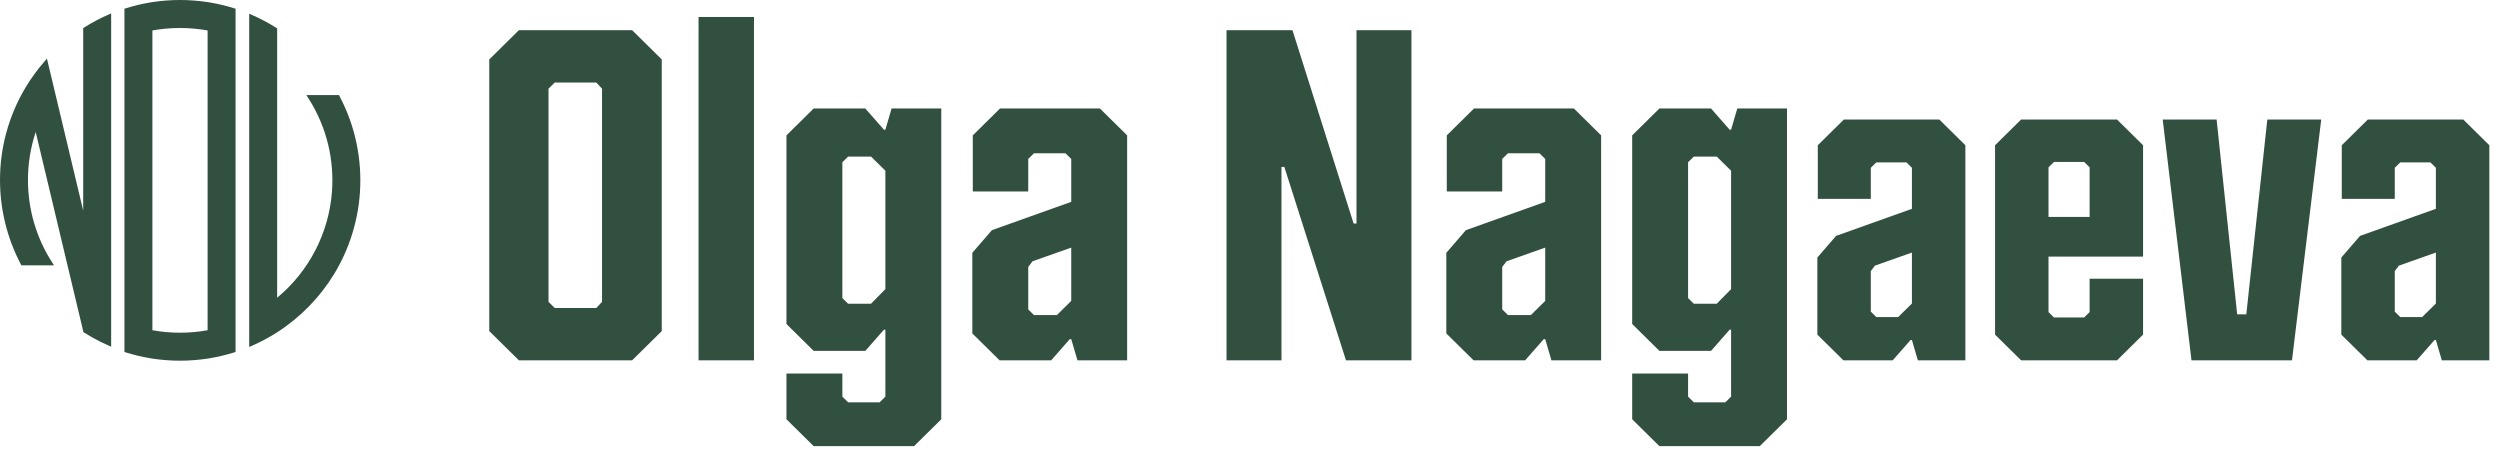
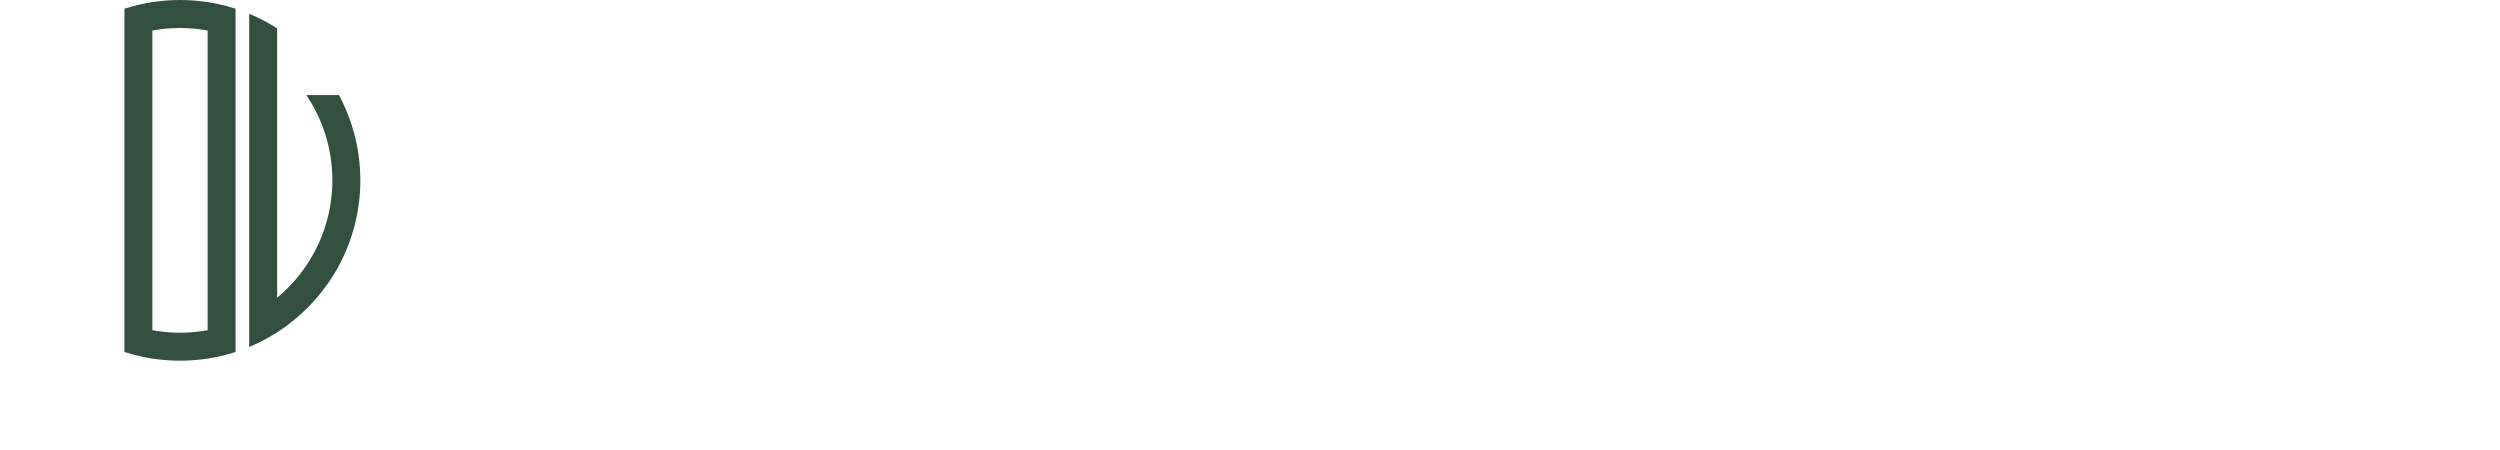
<svg xmlns="http://www.w3.org/2000/svg" width="228" height="41" viewBox="0 0 228 41" fill="none">
-   <path fill-rule="evenodd" clip-rule="evenodd" d="M57.65 32.861H47.323L44.621 30.195V5.42L47.323 2.753H57.65L60.352 5.42V30.195L57.65 32.861ZM50.025 27.528L50.591 28.087H54.382L54.905 27.528V8.087L54.382 7.527H50.591L50.025 8.087V27.528ZM68.762 32.861H63.707V1.549H68.762V32.861ZM83.36 40.69H74.209L71.725 38.238V34.066H76.823V36.173L77.346 36.69H80.222L80.746 36.173V30.066H80.615L78.915 32.001H74.209L71.725 29.549V12.345L74.209 9.893H78.915L80.615 11.829H80.746L81.312 9.893H85.844V38.238L83.36 40.69ZM76.823 27.184L77.346 27.7H79.438L80.746 26.367V15.571L79.438 14.28H77.346L76.823 14.796V27.184ZM91.204 9.893H100.311L102.795 12.345V32.861H98.263L97.697 30.926H97.566L95.867 32.861H91.16L88.676 30.41V23.055L90.463 20.99L97.697 18.409V14.495L97.173 13.979H94.297L93.775 14.495V17.463H88.72V12.345L91.204 9.893ZM94.297 28.732H96.39L97.697 27.442V22.582L94.167 23.829L93.775 24.345V28.216L94.297 28.732ZM116.87 32.861H111.859V2.753H117.872L123.45 20.388H123.712V2.753H128.723V32.861H122.753L117.132 15.227H116.87V32.861ZM134.431 9.893H143.539L146.022 12.345V32.861H141.49L140.924 30.926H140.793L139.094 32.861H134.388L131.904 30.41V23.055L133.69 20.99L140.924 18.409V14.495L140.401 13.979H137.525L137.002 14.495V17.463H131.947V12.345L134.431 9.893ZM137.525 28.732H139.617L140.924 27.442V22.582L137.395 23.829L137.002 24.345V28.216L137.525 28.732ZM160.49 40.69H151.339L148.855 38.238V34.066H153.953V36.173L154.476 36.69H157.352L157.875 36.173V30.066H157.745L156.045 32.001H151.339L148.855 29.549V12.345L151.339 9.893H156.045L157.745 11.829H157.875L158.441 9.893H162.974V38.238L160.49 40.69ZM153.953 27.184L154.476 27.7H156.568L157.875 26.367V15.571L156.568 14.28H154.476L153.953 14.796V27.184ZM168.16 10.902H176.867L179.241 13.246V32.861H174.908L174.367 31.011H174.242L172.617 32.861H168.118L165.743 30.517V23.486L167.451 21.512L174.367 19.044V15.302L173.867 14.809H171.117L170.617 15.302V18.139H165.784V13.246L168.16 10.902ZM171.117 28.914H173.117L174.367 27.68V23.033L170.992 24.226L170.617 24.719V28.42L171.117 28.914ZM195.447 13.246V23.403H186.824V28.461L187.324 28.955H190.073L190.573 28.461V25.418H195.447V30.517L193.073 32.861H184.324L181.949 30.517V13.246L184.324 10.902H193.073L195.447 13.246ZM190.073 14.768H187.324L186.824 15.261V19.785H190.573V15.261L190.073 14.768ZM209.029 32.861H199.864L197.239 10.902H202.155L204.03 28.667H204.863L206.779 10.902H211.696L209.029 32.861ZM215.945 10.902H224.652L227.027 13.246V32.861H222.694L222.152 31.011H222.028L220.403 32.861H215.904L213.528 30.517V23.486L215.237 21.512L222.152 19.044V15.302L221.653 14.809H218.903L218.403 15.302V18.139H213.57V13.246L215.945 10.902ZM218.903 28.914H220.902L222.152 27.68V23.033L218.778 24.226L218.403 24.719V28.42L218.903 28.914Z" fill="#325040" />
  <path fill-rule="evenodd" clip-rule="evenodd" d="M32.827 15.351C32.85 15.716 32.863 16.084 32.863 16.448C32.863 16.81 32.85 17.179 32.827 17.544C32.654 20.156 31.848 22.719 30.494 24.954C29.194 27.102 27.391 28.95 25.276 30.305L25.187 30.362C24.487 30.804 23.749 31.196 22.994 31.526L22.727 31.643V1.252L22.994 1.369C23.749 1.699 24.487 2.09 25.187 2.532L25.276 2.588V27.153C28.173 24.752 29.987 21.262 30.272 17.516C30.299 17.163 30.313 16.803 30.313 16.447C30.313 16.091 30.299 15.732 30.272 15.378C30.16 13.902 29.815 12.464 29.248 11.102C28.938 10.361 28.562 9.641 28.128 8.964L27.94 8.67H30.912L30.965 8.771C31.338 9.477 31.661 10.214 31.927 10.965C32.425 12.375 32.728 13.851 32.827 15.351Z" fill="#325040" />
  <path fill-rule="evenodd" clip-rule="evenodd" d="M13.898 30.116C15.55 30.418 17.281 30.418 18.934 30.116V2.779C17.281 2.477 15.55 2.477 13.898 2.779V30.116ZM21.35 0.754L21.484 0.796V32.1L21.35 32.142C20.635 32.366 19.897 32.543 19.157 32.667L18.934 32.705V32.703C18.105 32.83 17.259 32.895 16.416 32.895C15.573 32.895 14.727 32.83 13.898 32.703V32.705L13.675 32.667C12.935 32.543 12.197 32.366 11.482 32.142L11.348 32.1V0.796L11.482 0.754C12.197 0.529 12.934 0.352 13.675 0.228L13.898 0.19V0.192C14.727 0.065 15.572 0 16.416 0C17.259 0 18.105 0.065 18.934 0.192V0.19L19.157 0.228C19.897 0.352 20.635 0.529 21.35 0.754Z" fill="#325040" />
-   <path fill-rule="evenodd" clip-rule="evenodd" d="M10.137 1.225V31.616L9.869 31.499C9.397 31.293 8.931 31.062 8.477 30.811C8.206 30.66 7.938 30.501 7.675 30.335L7.611 30.294L3.256 12.037C2.788 13.446 2.55 14.918 2.55 16.42C2.55 19.084 3.306 21.671 4.735 23.903L4.923 24.198H1.951L1.898 24.096C0.656 21.748 0 19.093 0 16.42C0 13.46 0.795 10.561 2.3 8.029V8.028L2.339 7.961C2.834 7.138 3.406 6.352 4.037 5.627L4.282 5.347L7.587 19.205V2.562L7.675 2.506C8.375 2.063 9.113 1.672 9.869 1.342L10.137 1.225Z" fill="#325040" />
</svg>